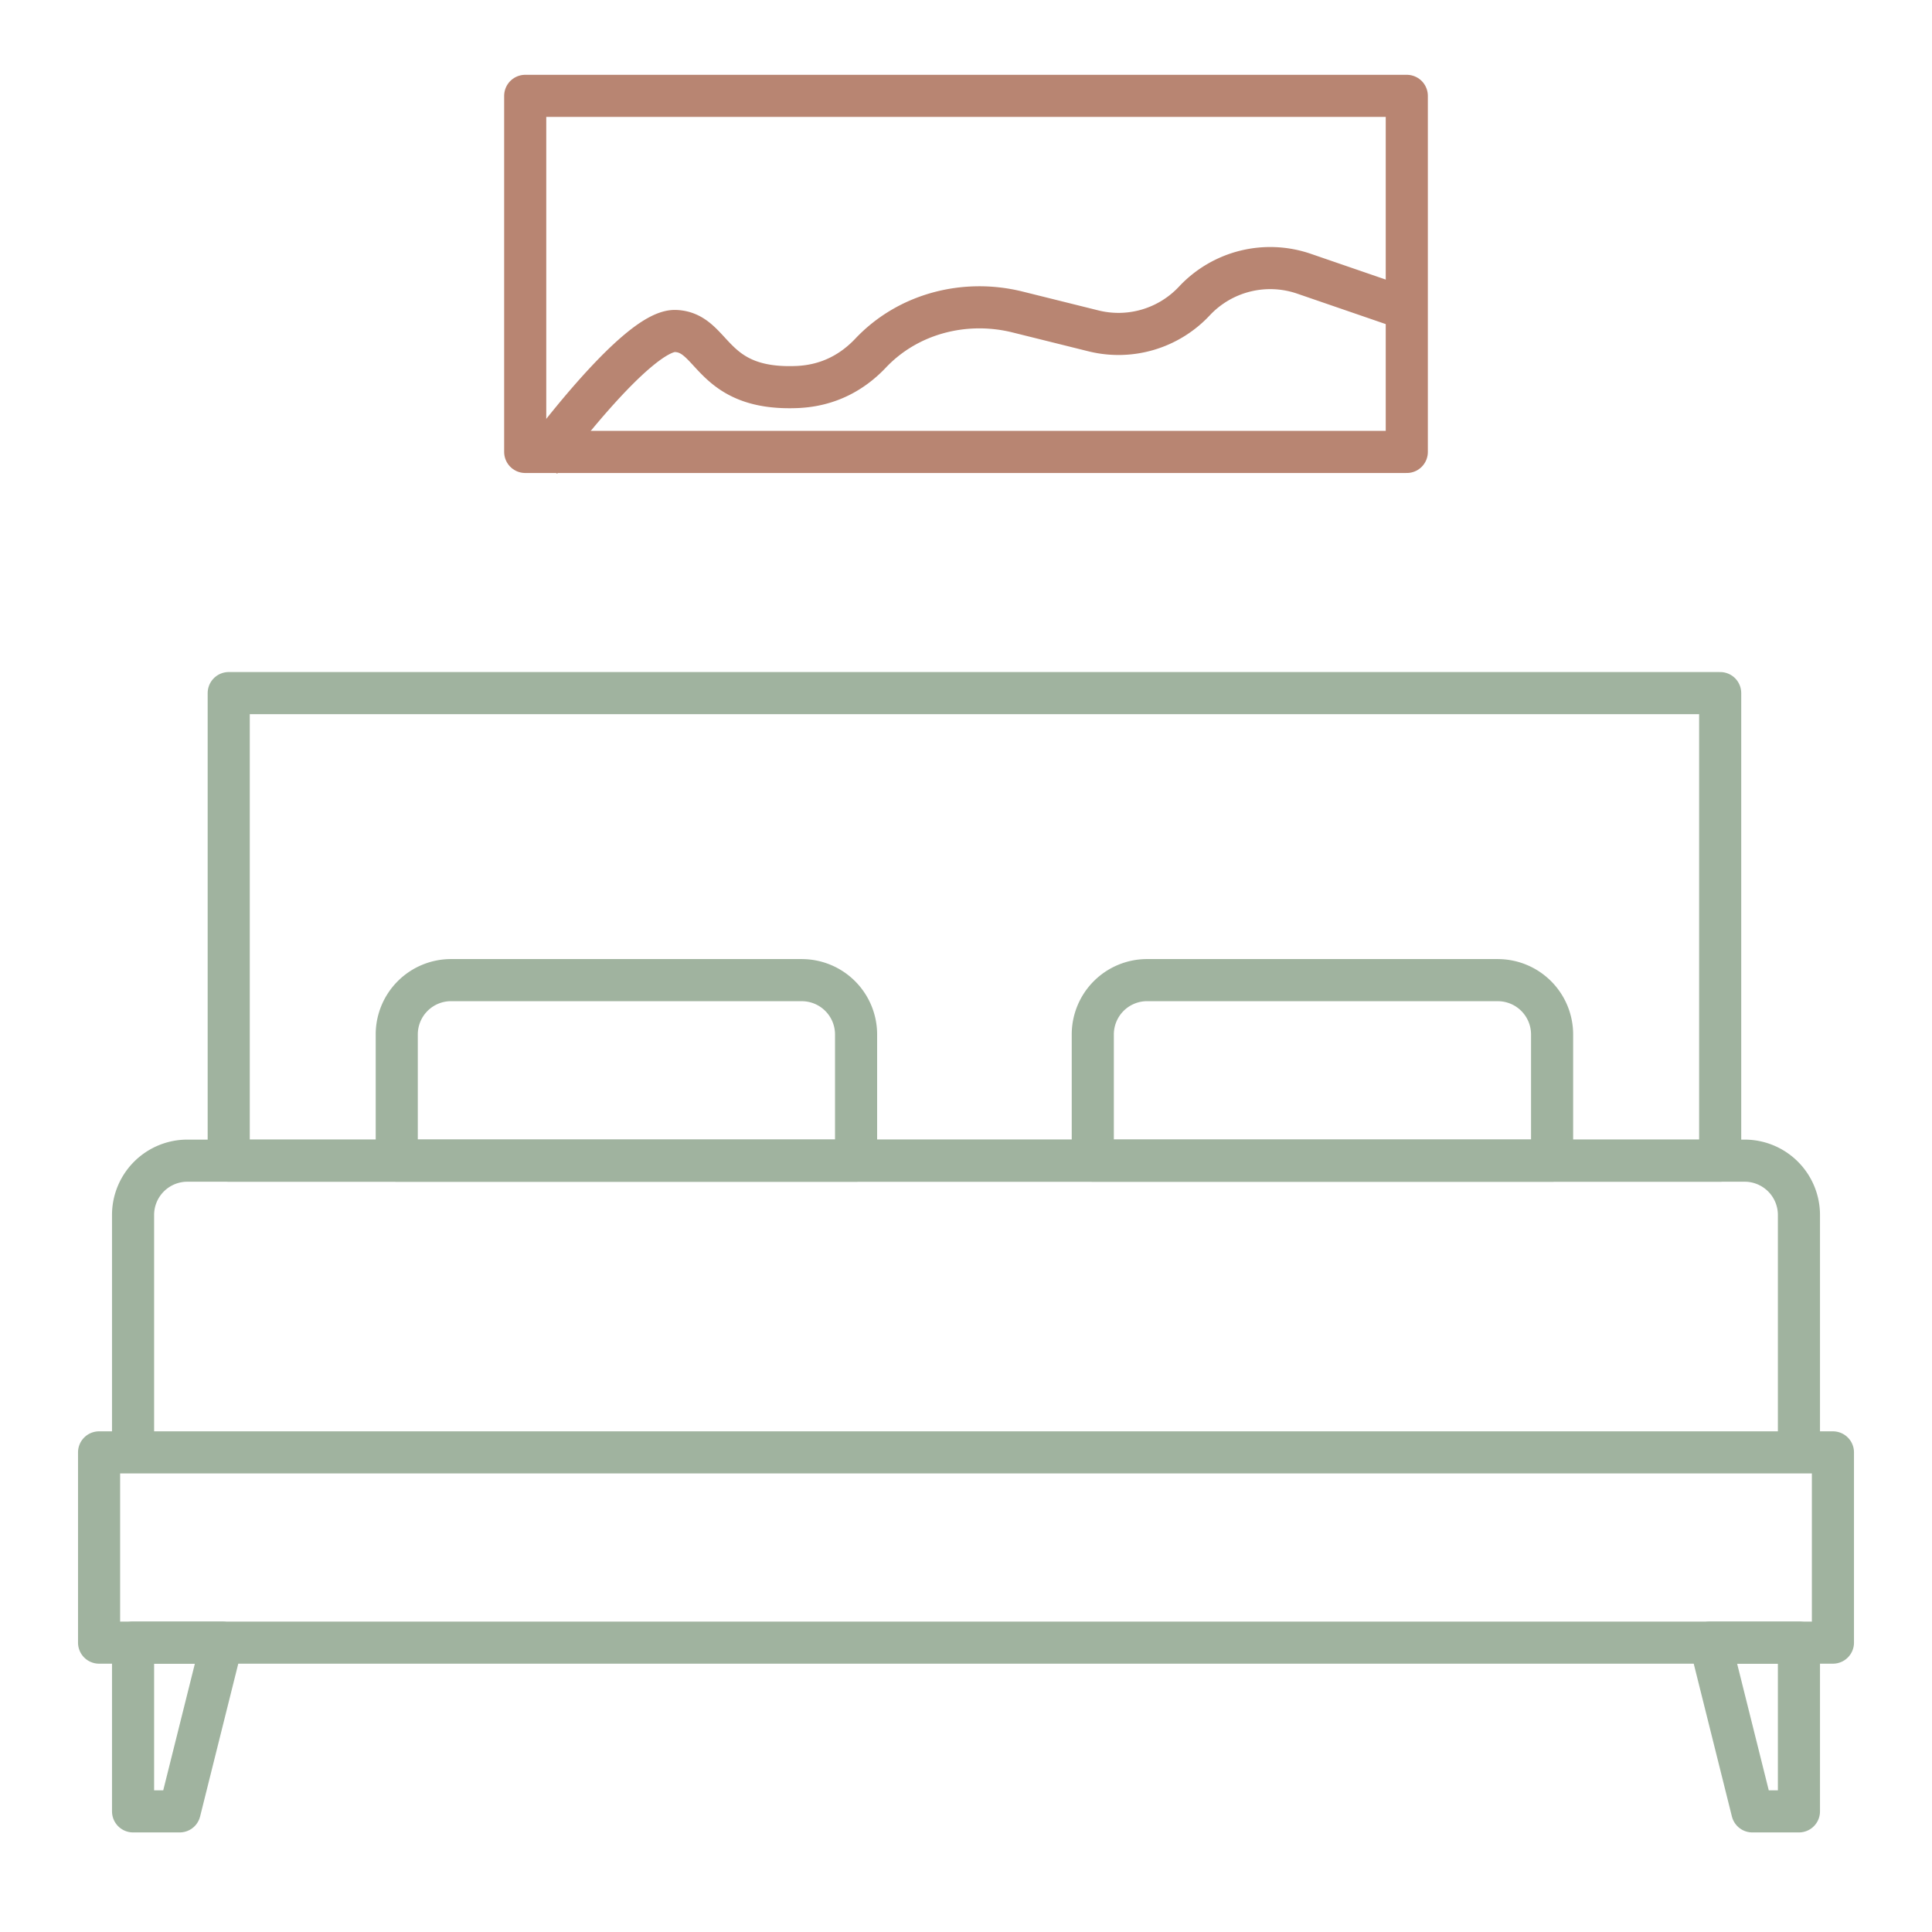
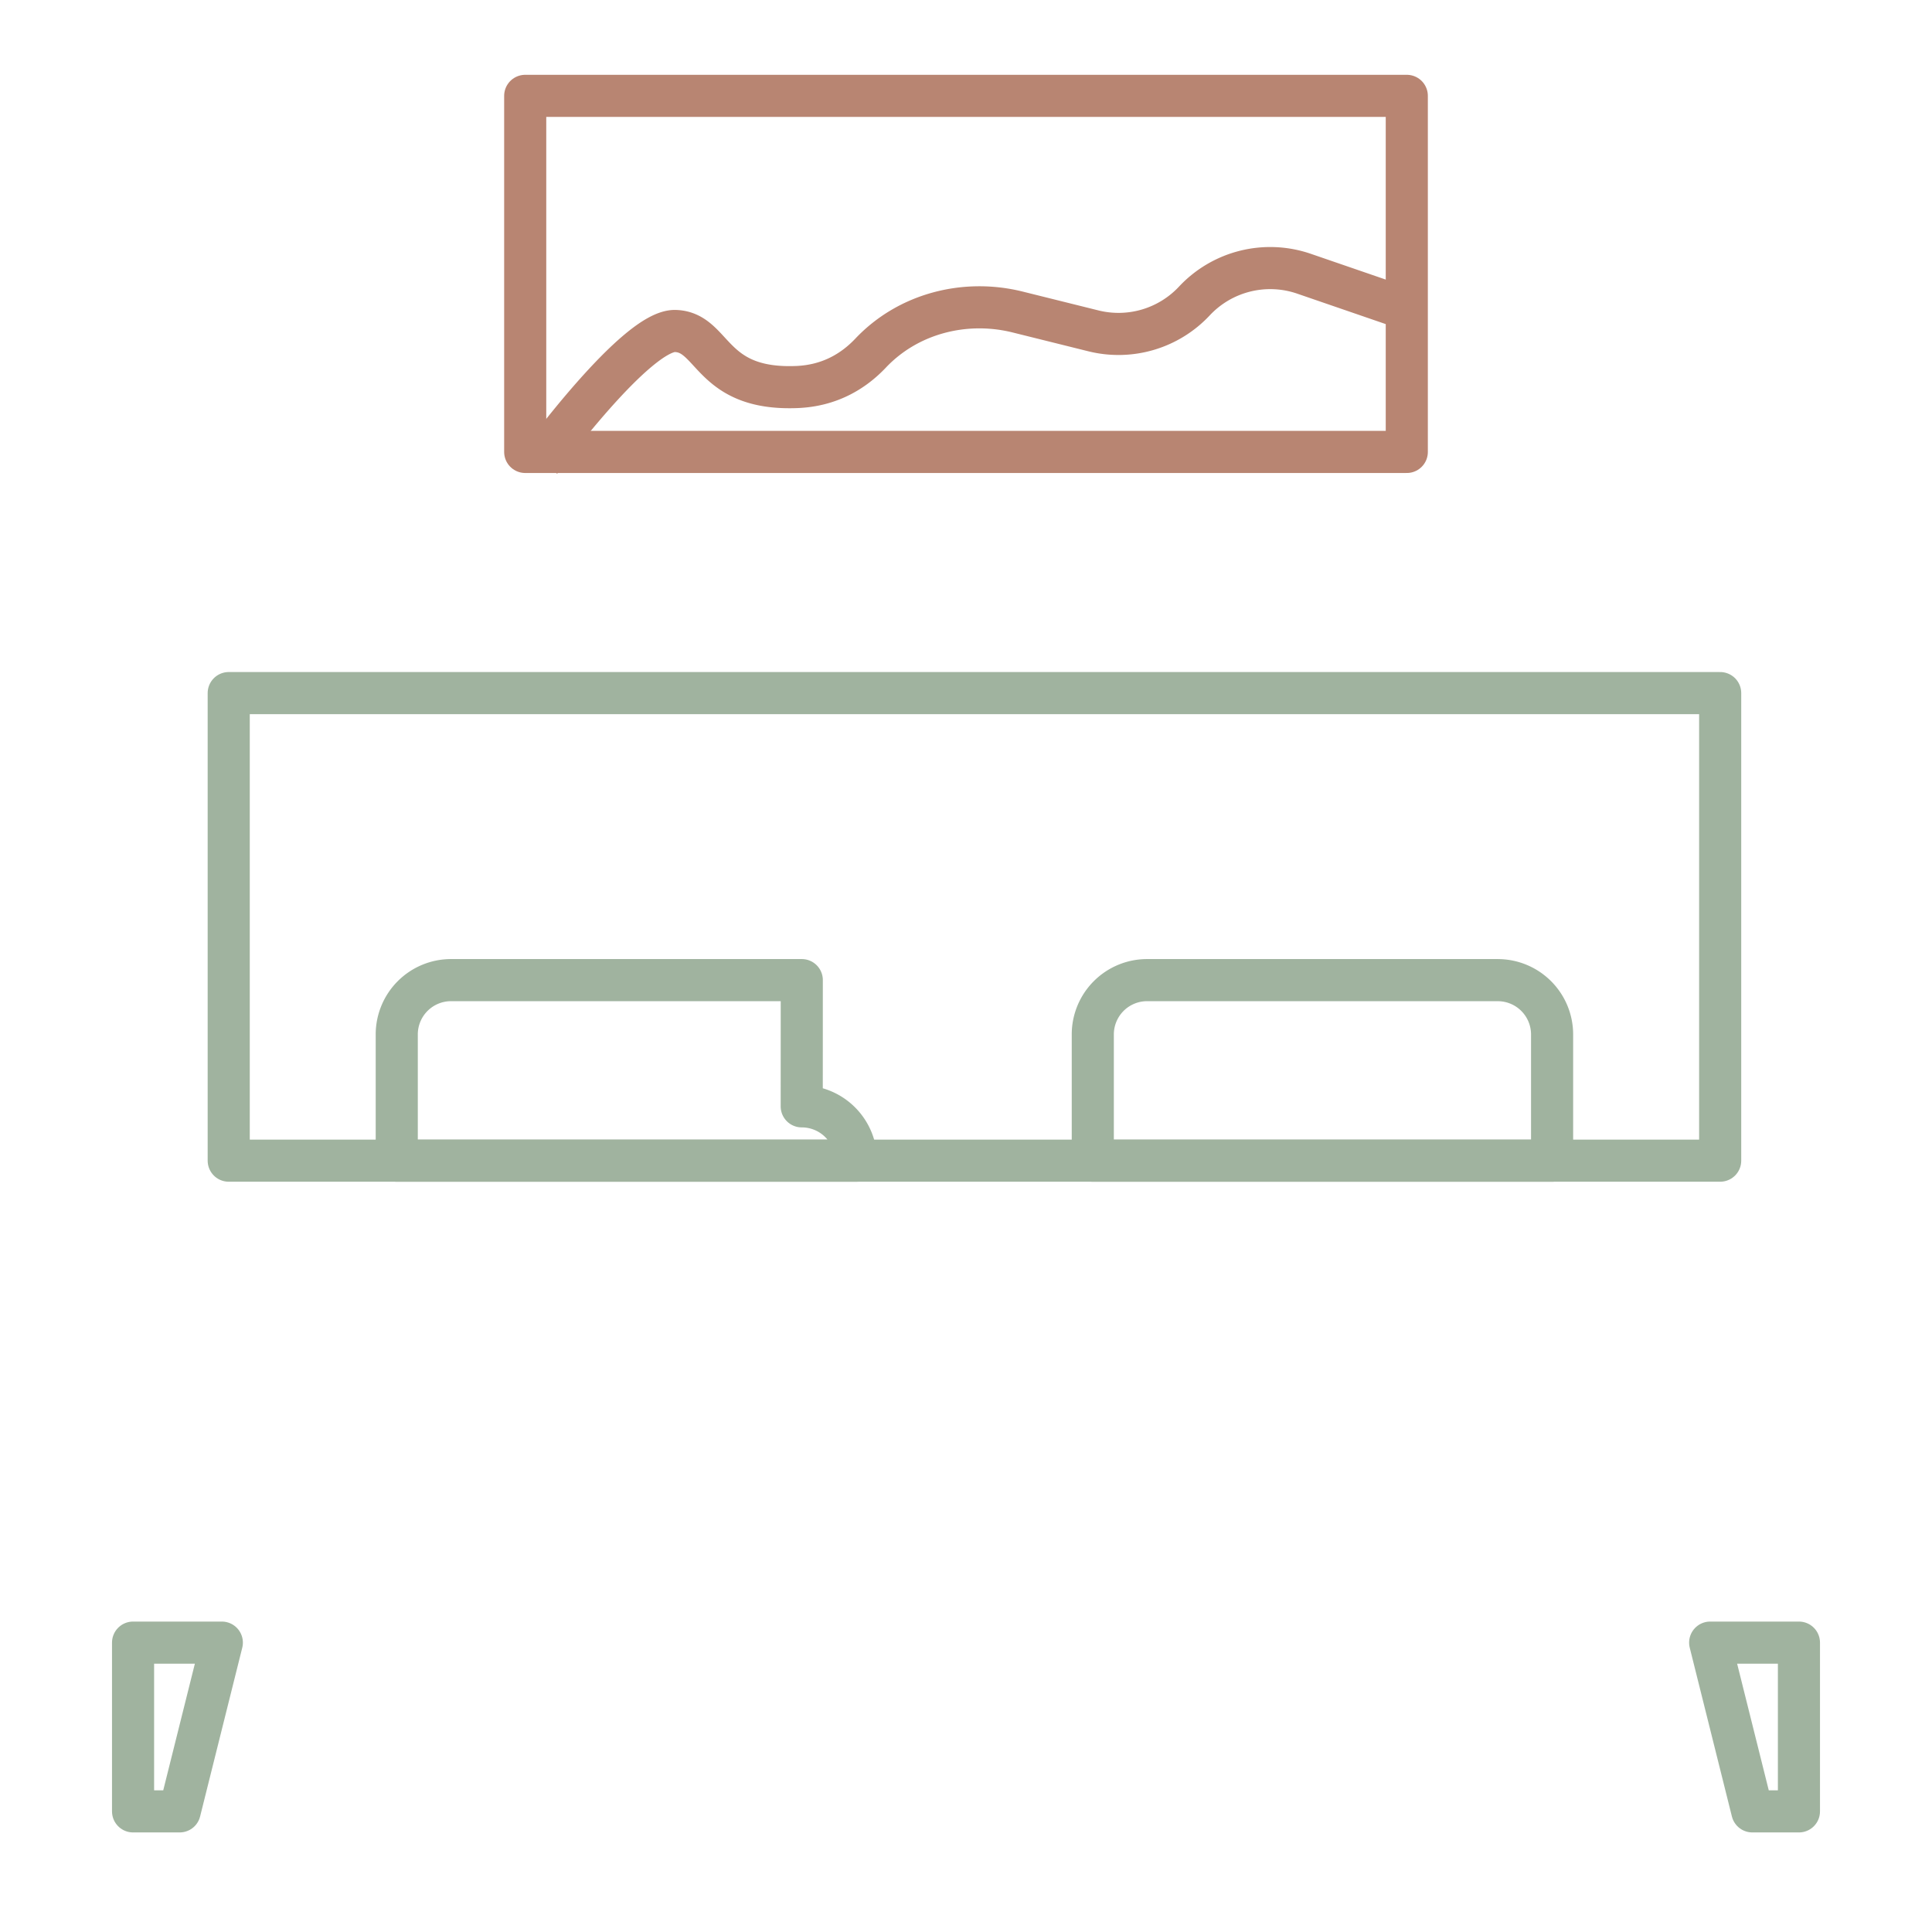
<svg xmlns="http://www.w3.org/2000/svg" width="78" height="78" viewBox="0 0 78 78">
  <g stroke-width="1.7" fill="none" fill-rule="evenodd" stroke-linejoin="round">
-     <path stroke="#A0B39F" d="M4 66.317h70v-7.68H4zM70.435 46.859H7.565a2.193 2.193 0 0 0-2.193 2.193v9.584h67.256v-9.584a2.193 2.193 0 0 0-2.193-2.193z" />
    <path stroke="#A0B39F" d="M9.234 46.859h60.214V27.982H9.234z" />
-     <path d="M32.37 39.57H18.211a2.193 2.193 0 0 0-2.193 2.194v5.095h18.544v-5.095a2.193 2.193 0 0 0-2.194-2.193zM60.469 39.57H46.312a2.193 2.193 0 0 0-2.193 2.194v5.095h18.543v-5.095a2.193 2.193 0 0 0-2.193-2.193z" stroke="#A0B39F" />
+     <path d="M32.37 39.57H18.211a2.193 2.193 0 0 0-2.193 2.194v5.095h18.544a2.193 2.193 0 0 0-2.194-2.193zM60.469 39.57H46.312a2.193 2.193 0 0 0-2.193 2.194v5.095h18.543v-5.095a2.193 2.193 0 0 0-2.193-2.193z" stroke="#A0B39F" />
    <g stroke="#B88572">
      <path d="M21.204 18.246h35.592V3.87H21.204z" />
      <path d="M21.809 18.623s3.883-5.309 5.456-5.26c1.573.05 1.377 2.409 4.916 2.262 1.328-.056 2.289-.65 2.971-1.372 1.51-1.595 3.802-2.186 5.933-1.656l3.06.761a4.193 4.193 0 0 0 4.074-1.205 4.193 4.193 0 0 1 4.427-1.102l4.15 1.427" />
    </g>
    <path stroke="#A0B39F" d="M7.254 73.13H5.372v-6.813h3.584zM70.746 73.13h1.882v-6.813h-3.584z" />
  </g>
</svg>